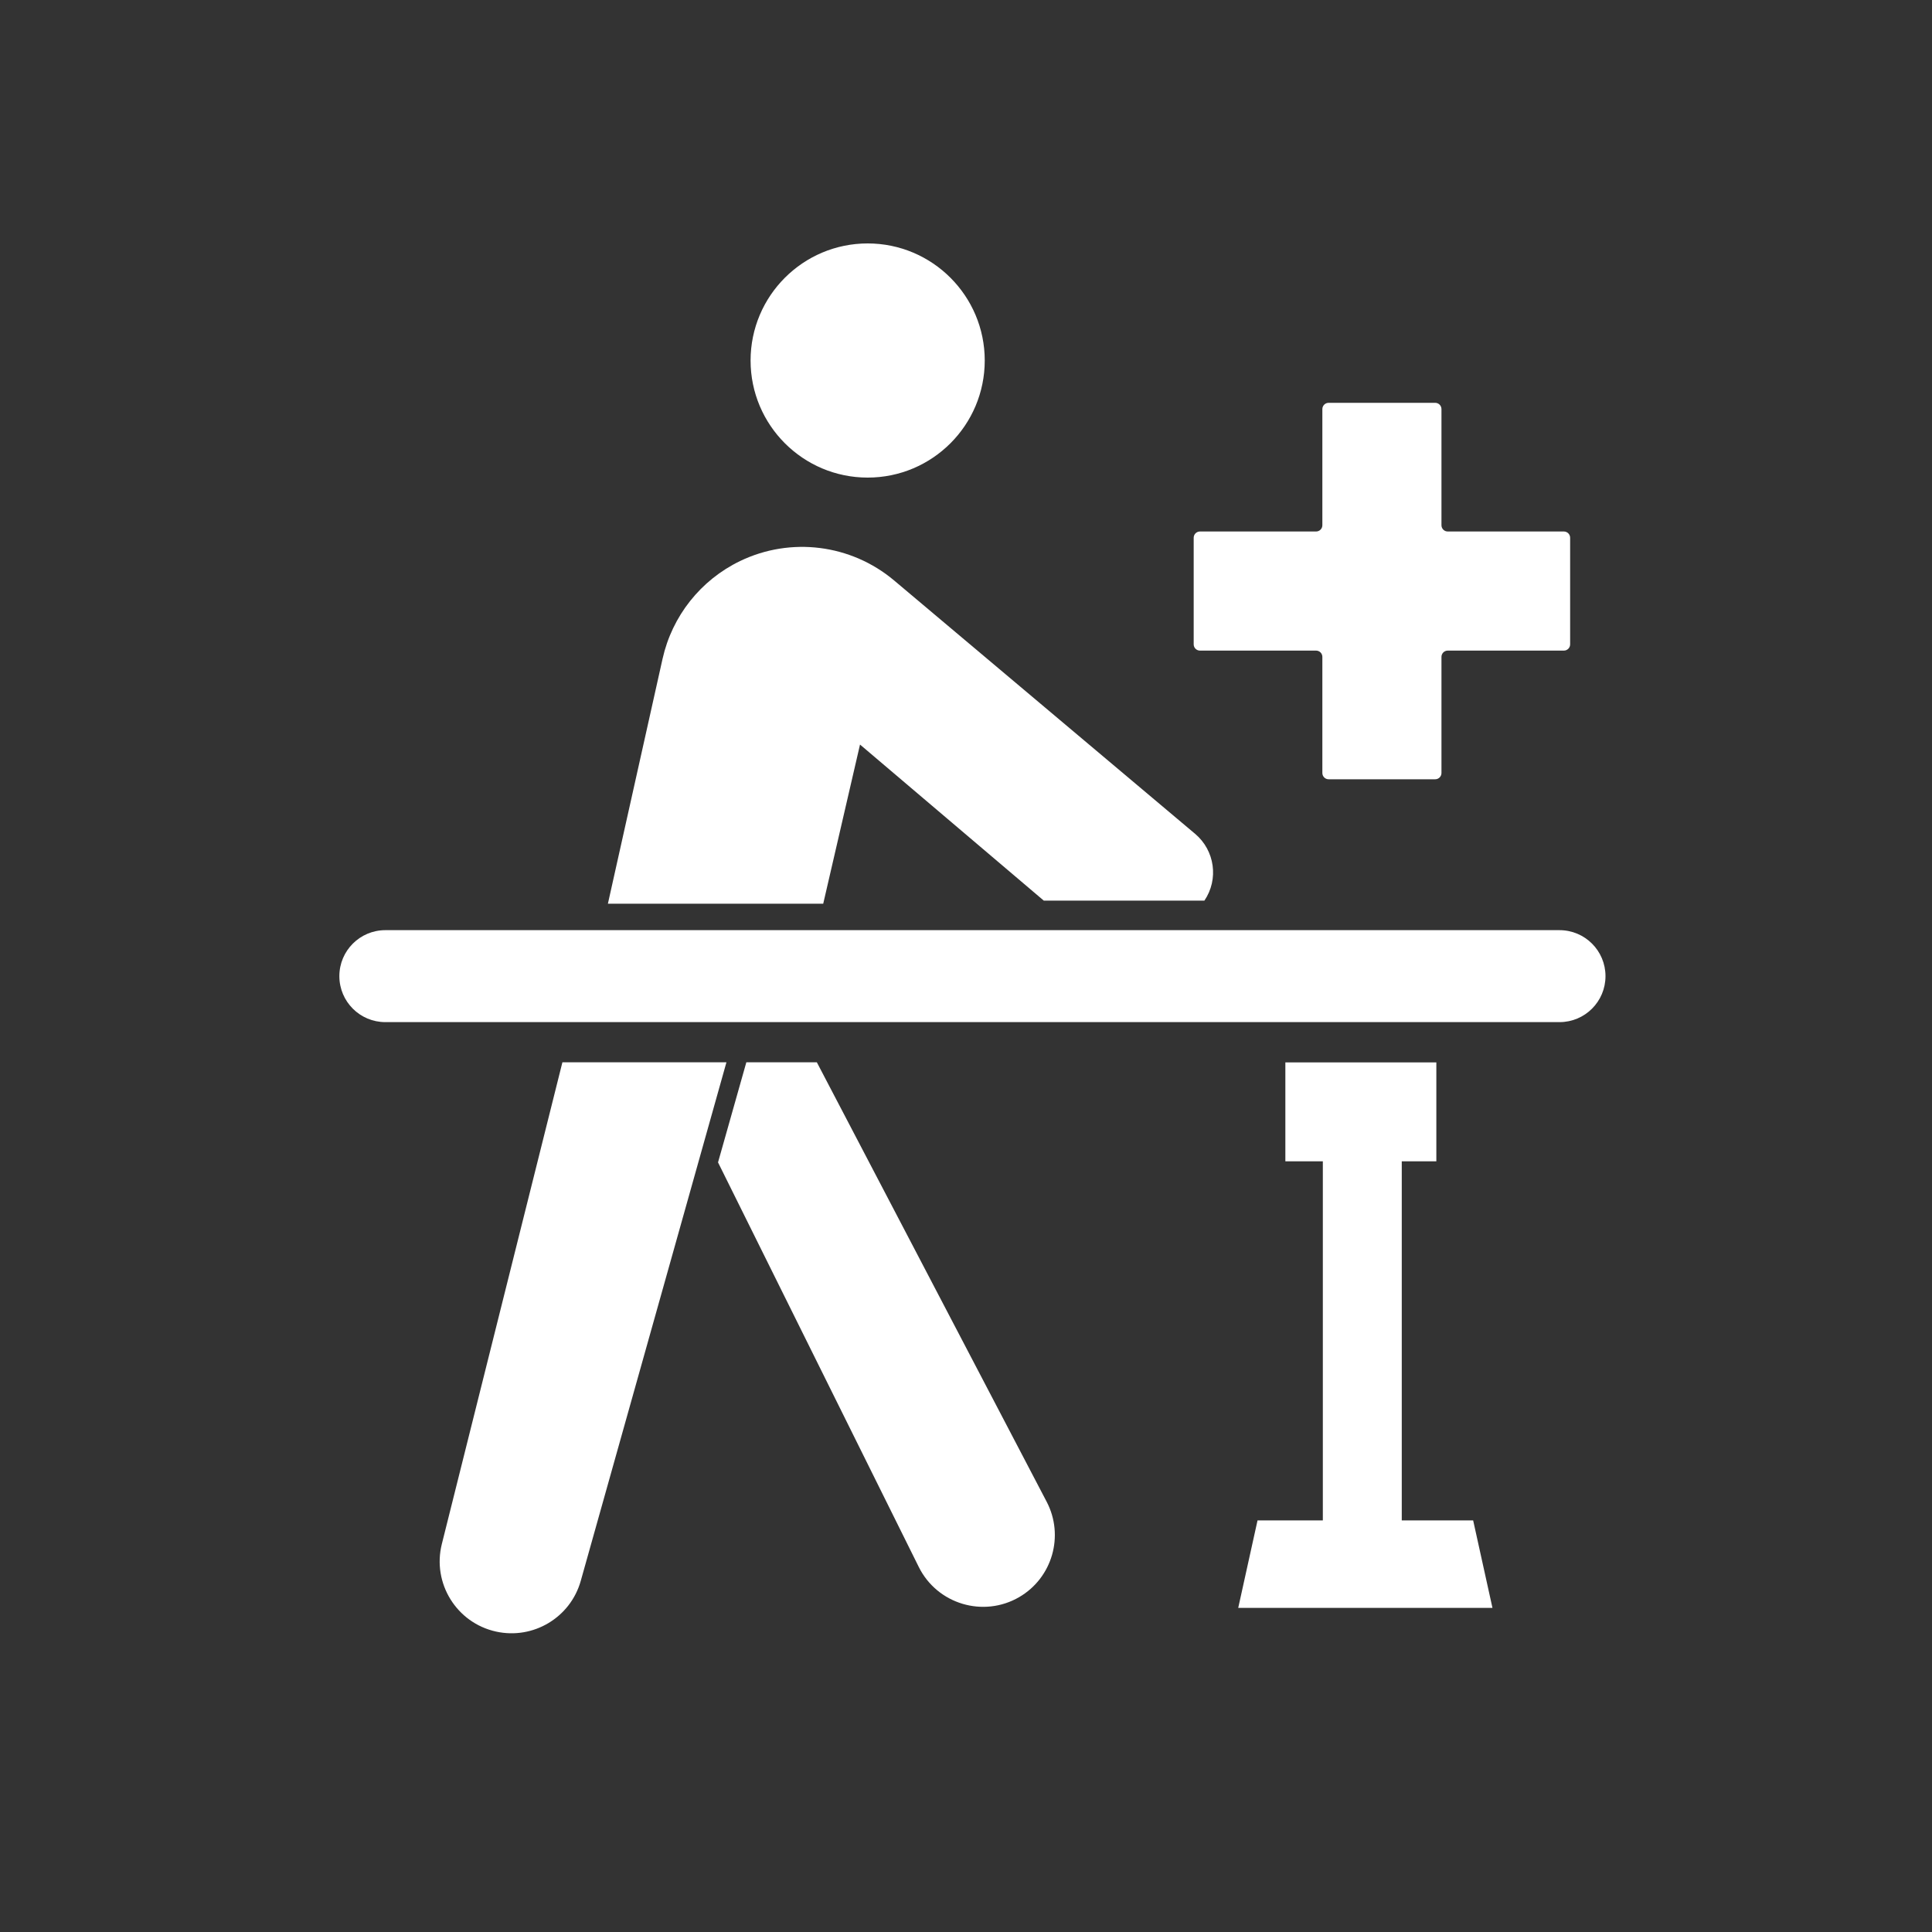
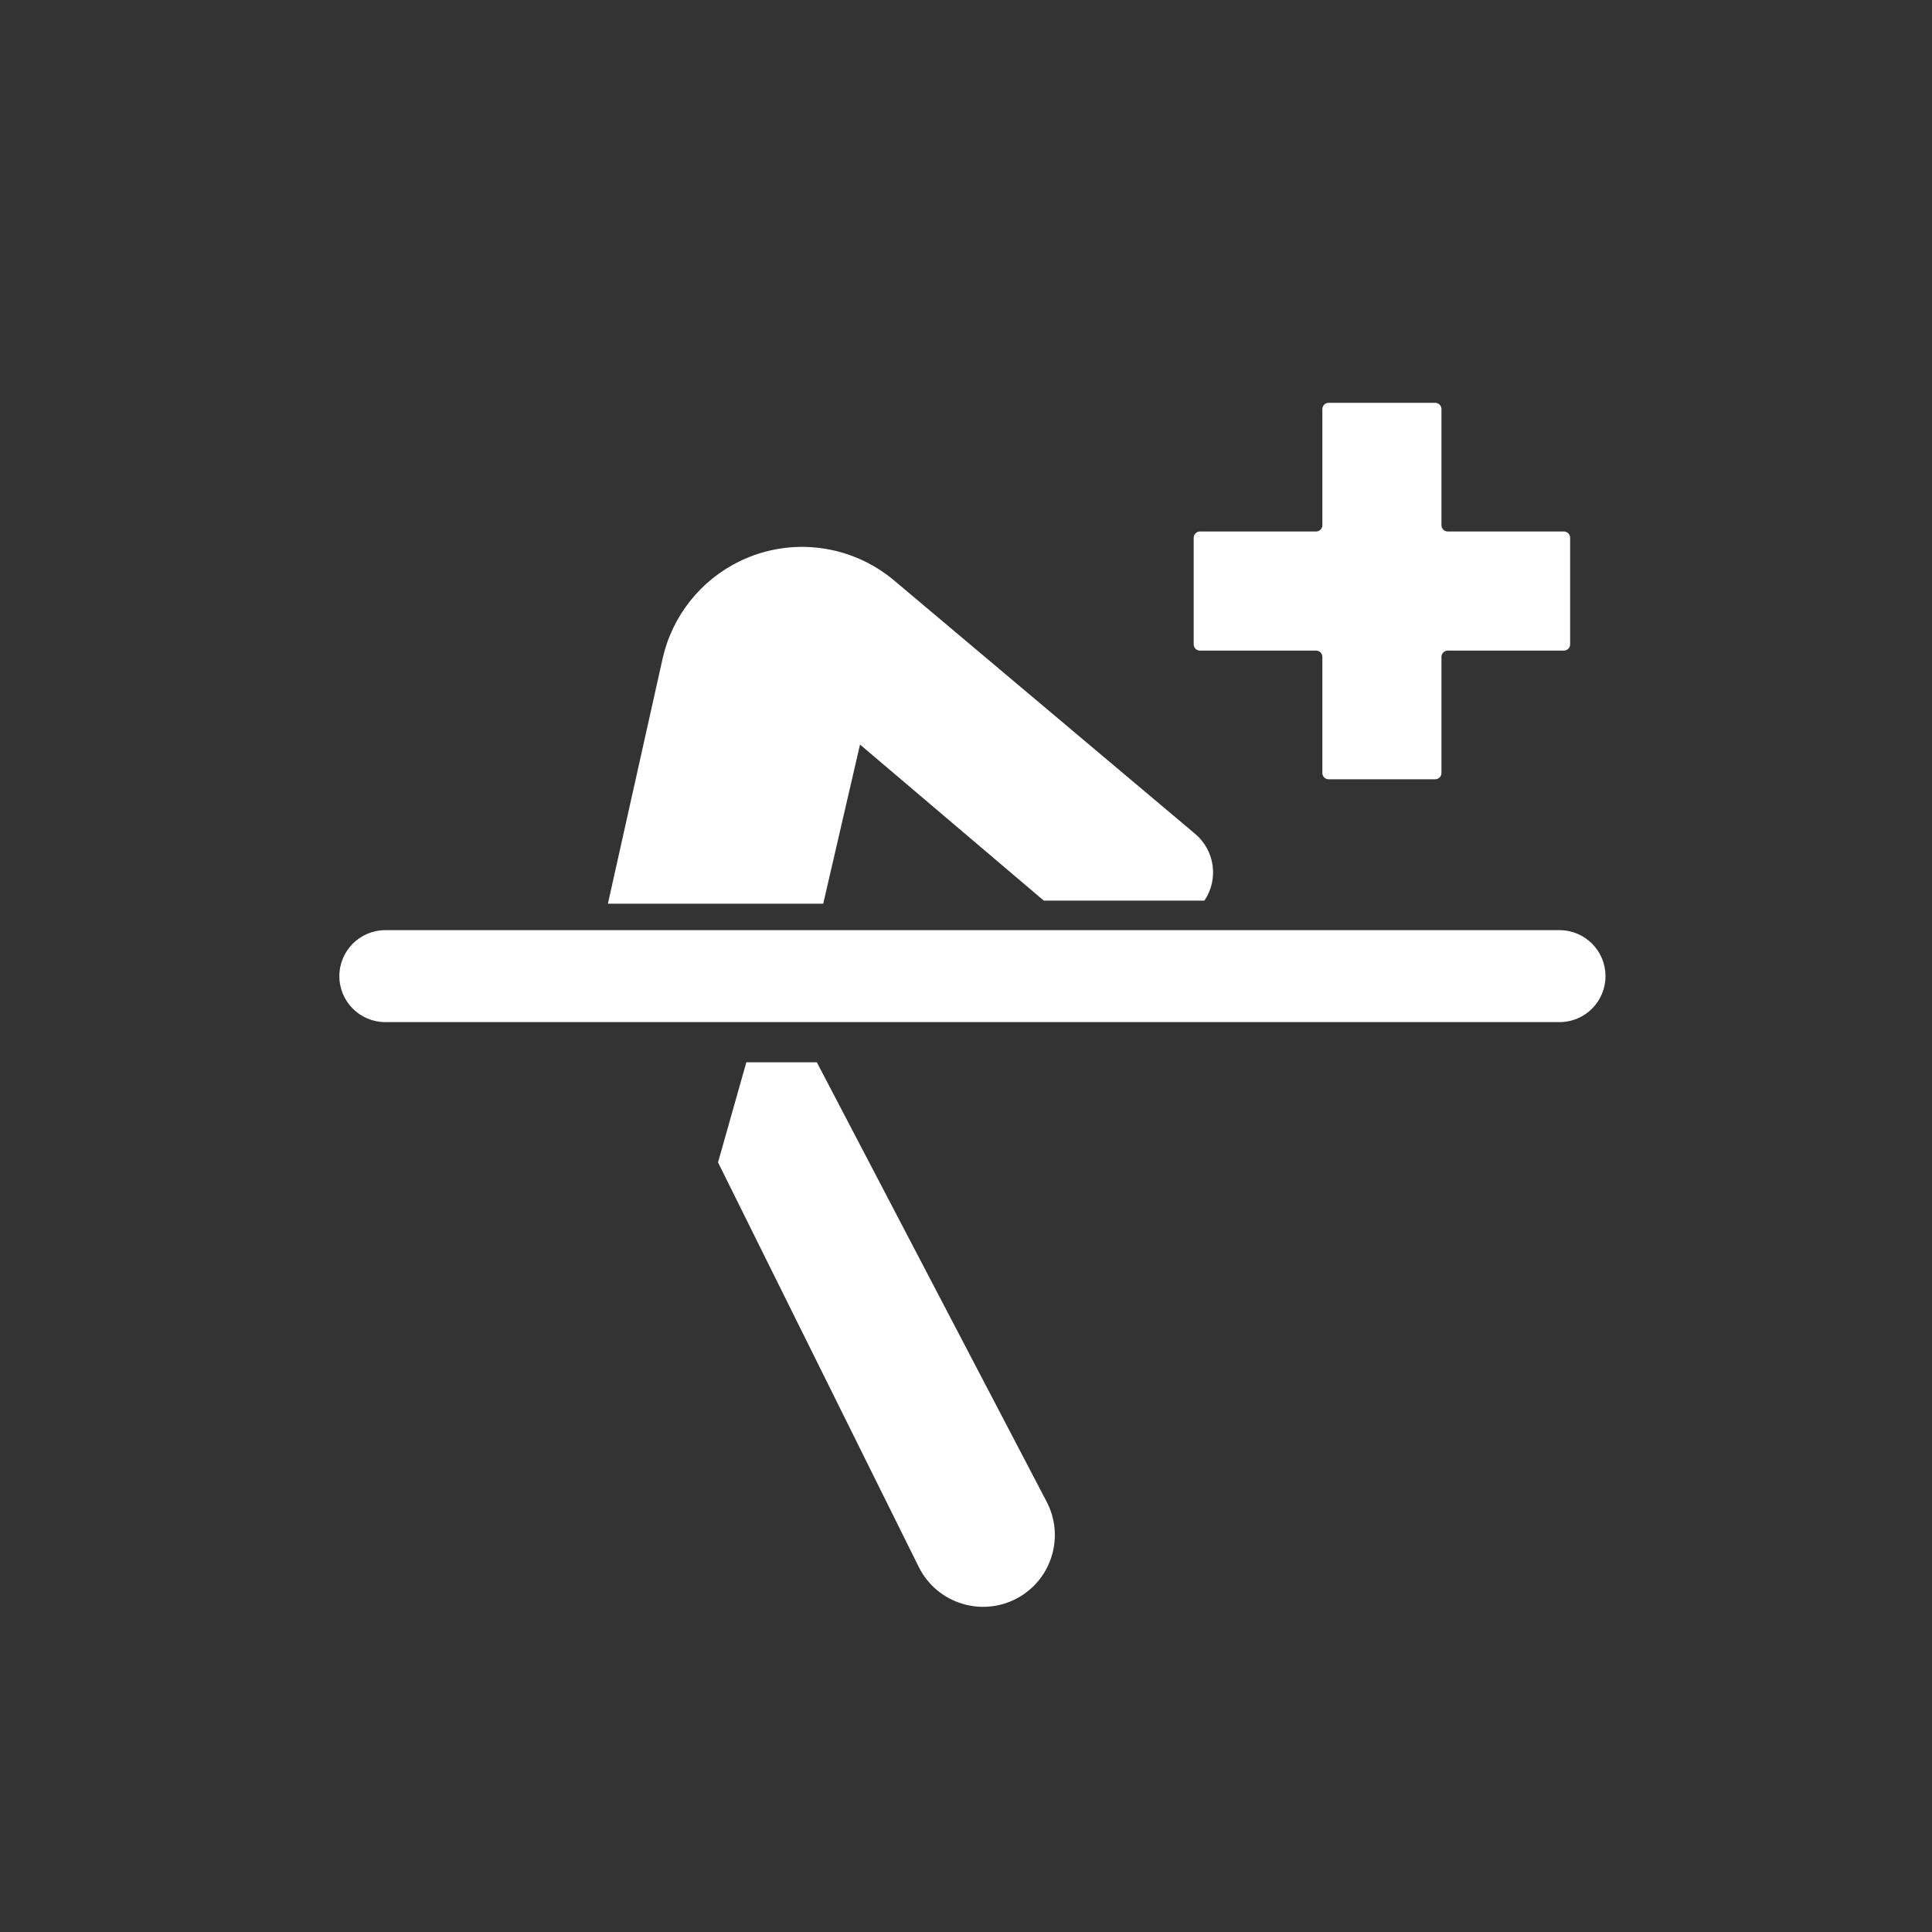
<svg xmlns="http://www.w3.org/2000/svg" width="200" height="200" viewBox="0 0 200 200" fill="none">
  <rect x="0" y="0" width="200" height="200" fill="#333333" stroke="none" />
-   <path d="M89.82 49.44C96.51 49.44 101.94 44.01 101.94 37.32C101.94 30.63 96.51 25.2 89.82 25.2C83.13 25.2 77.7 30.63 77.7 37.32C77.7 44.01 83.13 49.44 89.82 49.44Z" fill="white" />
  <path d="M161.44 96.29H39.89C37.26 96.29 35.13 98.42 35.13 101.05C35.13 103.68 37.26 105.81 39.89 105.81H161.44C164.07 105.81 166.2 103.68 166.2 101.05C166.2 98.42 164.07 96.29 161.44 96.29Z" fill="white" />
-   <path d="M145.11 157.39V120.22H148.69V109.98H133.06V120.22H136.94V157.39H130.18L128.18 166.45H154.5L152.5 157.39H145.11Z" fill="white" />
  <path d="M124.22 67.35H136.24C136.6 67.35 136.89 67.64 136.89 68V80.02C136.89 80.38 137.18 80.67 137.54 80.67H148.57C148.93 80.67 149.22 80.38 149.22 80.02V68C149.22 67.64 149.51 67.35 149.87 67.35H161.89C162.25 67.35 162.54 67.06 162.54 66.7V55.67C162.54 55.31 162.25 55.02 161.89 55.02H149.87C149.51 55.02 149.22 54.73 149.22 54.37V42.35C149.22 41.99 148.93 41.7 148.57 41.7H137.54C137.18 41.7 136.89 41.99 136.89 42.35V54.37C136.89 54.73 136.6 55.02 136.24 55.02H124.22C123.86 55.02 123.57 55.31 123.57 55.67V66.7C123.57 67.06 123.86 67.35 124.22 67.35Z" fill="white" />
-   <path d="M58.22 109.97L45.74 159.83C44.72 163.89 47.26 168 51.35 168.9C55.2 169.75 59.05 167.45 60.12 163.65L75.2 109.97H58.22Z" fill="white" />
  <path d="M84.56 109.97H77.26L74.33 120.33L95.11 162.21C97.02 166.06 101.8 167.49 105.51 165.33C108.94 163.33 110.19 158.98 108.35 155.46L84.56 109.97Z" fill="white" />
  <path d="M89.01 77.06L108.05 93.23H124.68C126.18 91.02 125.76 88.04 123.72 86.32L92.56 60.09C88.1 56.34 81.86 55.55 76.61 58.08C72.53 60.05 69.58 63.77 68.59 68.19L62.93 93.55H85.22L89.03 77.07L89.01 77.06Z" fill="white" />
</svg>